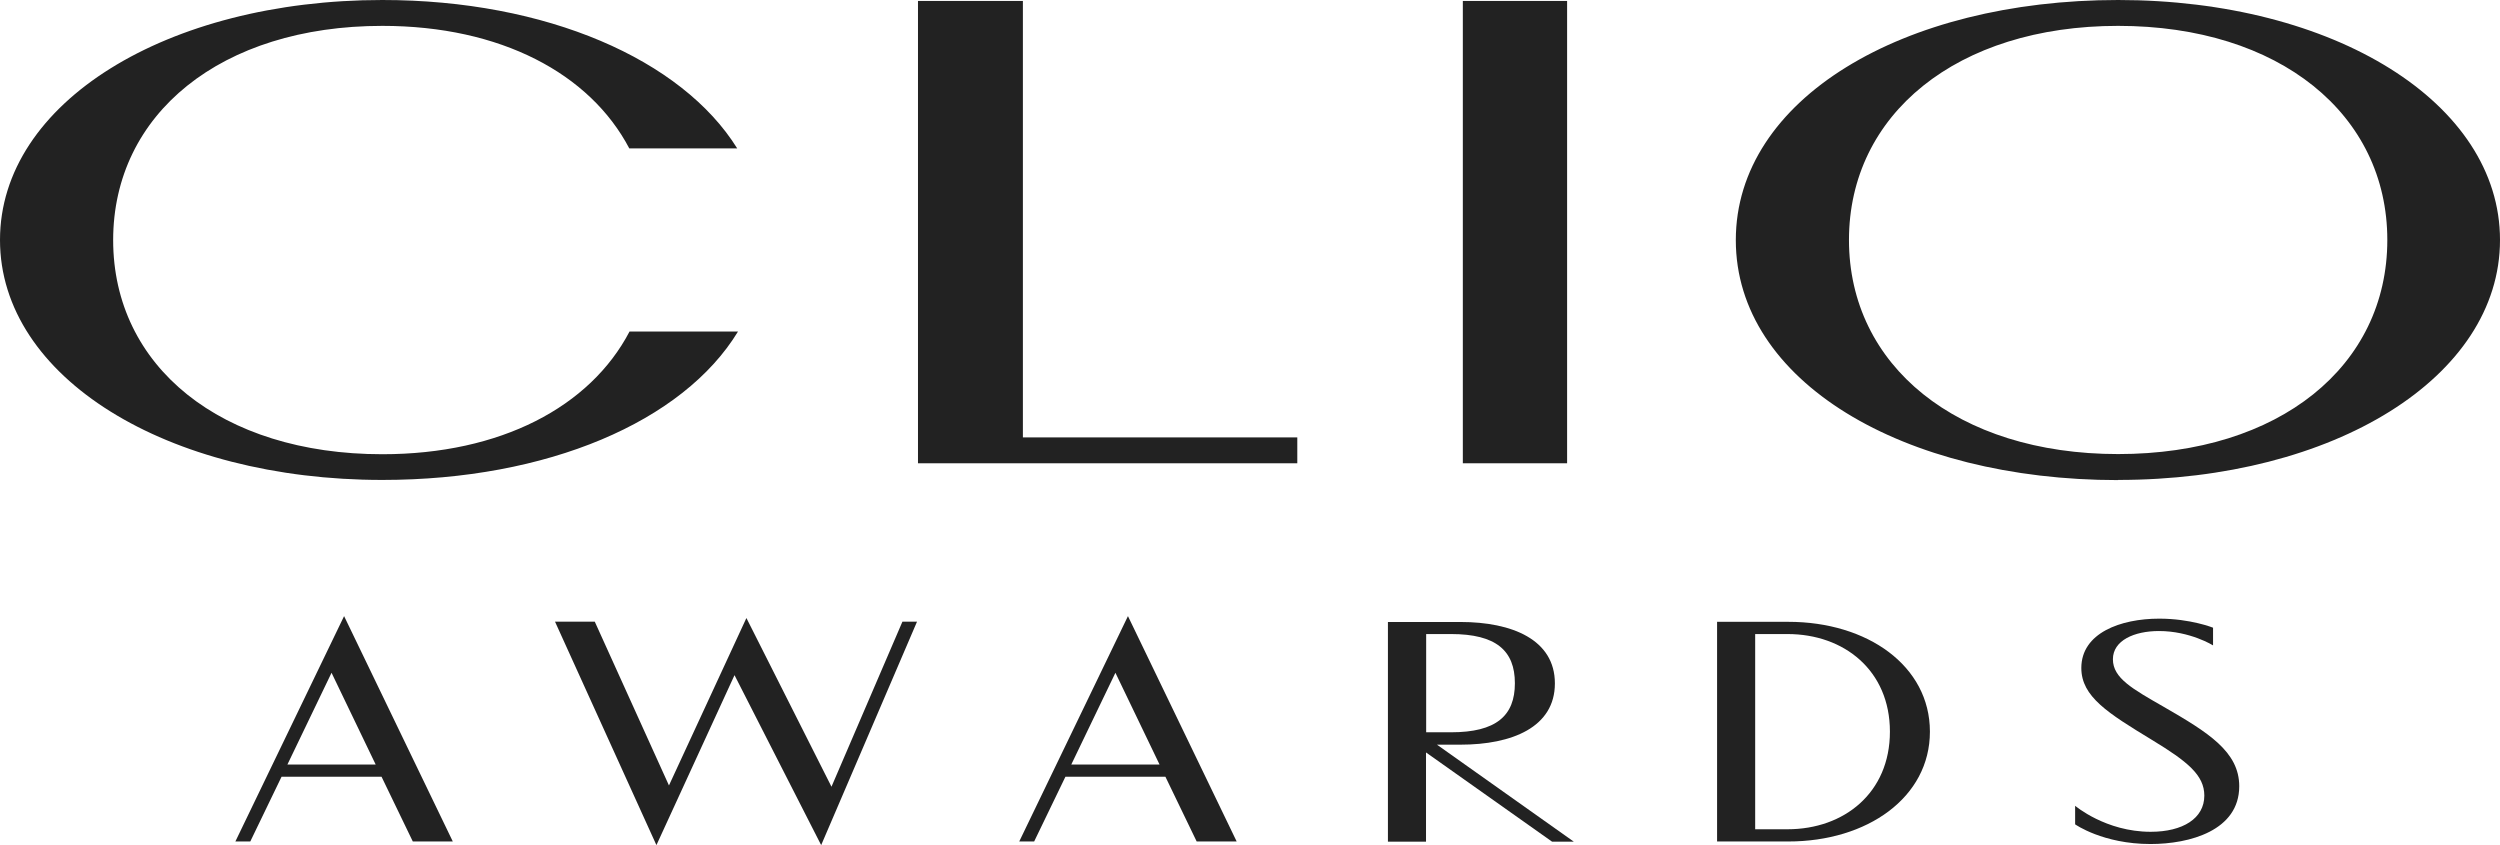
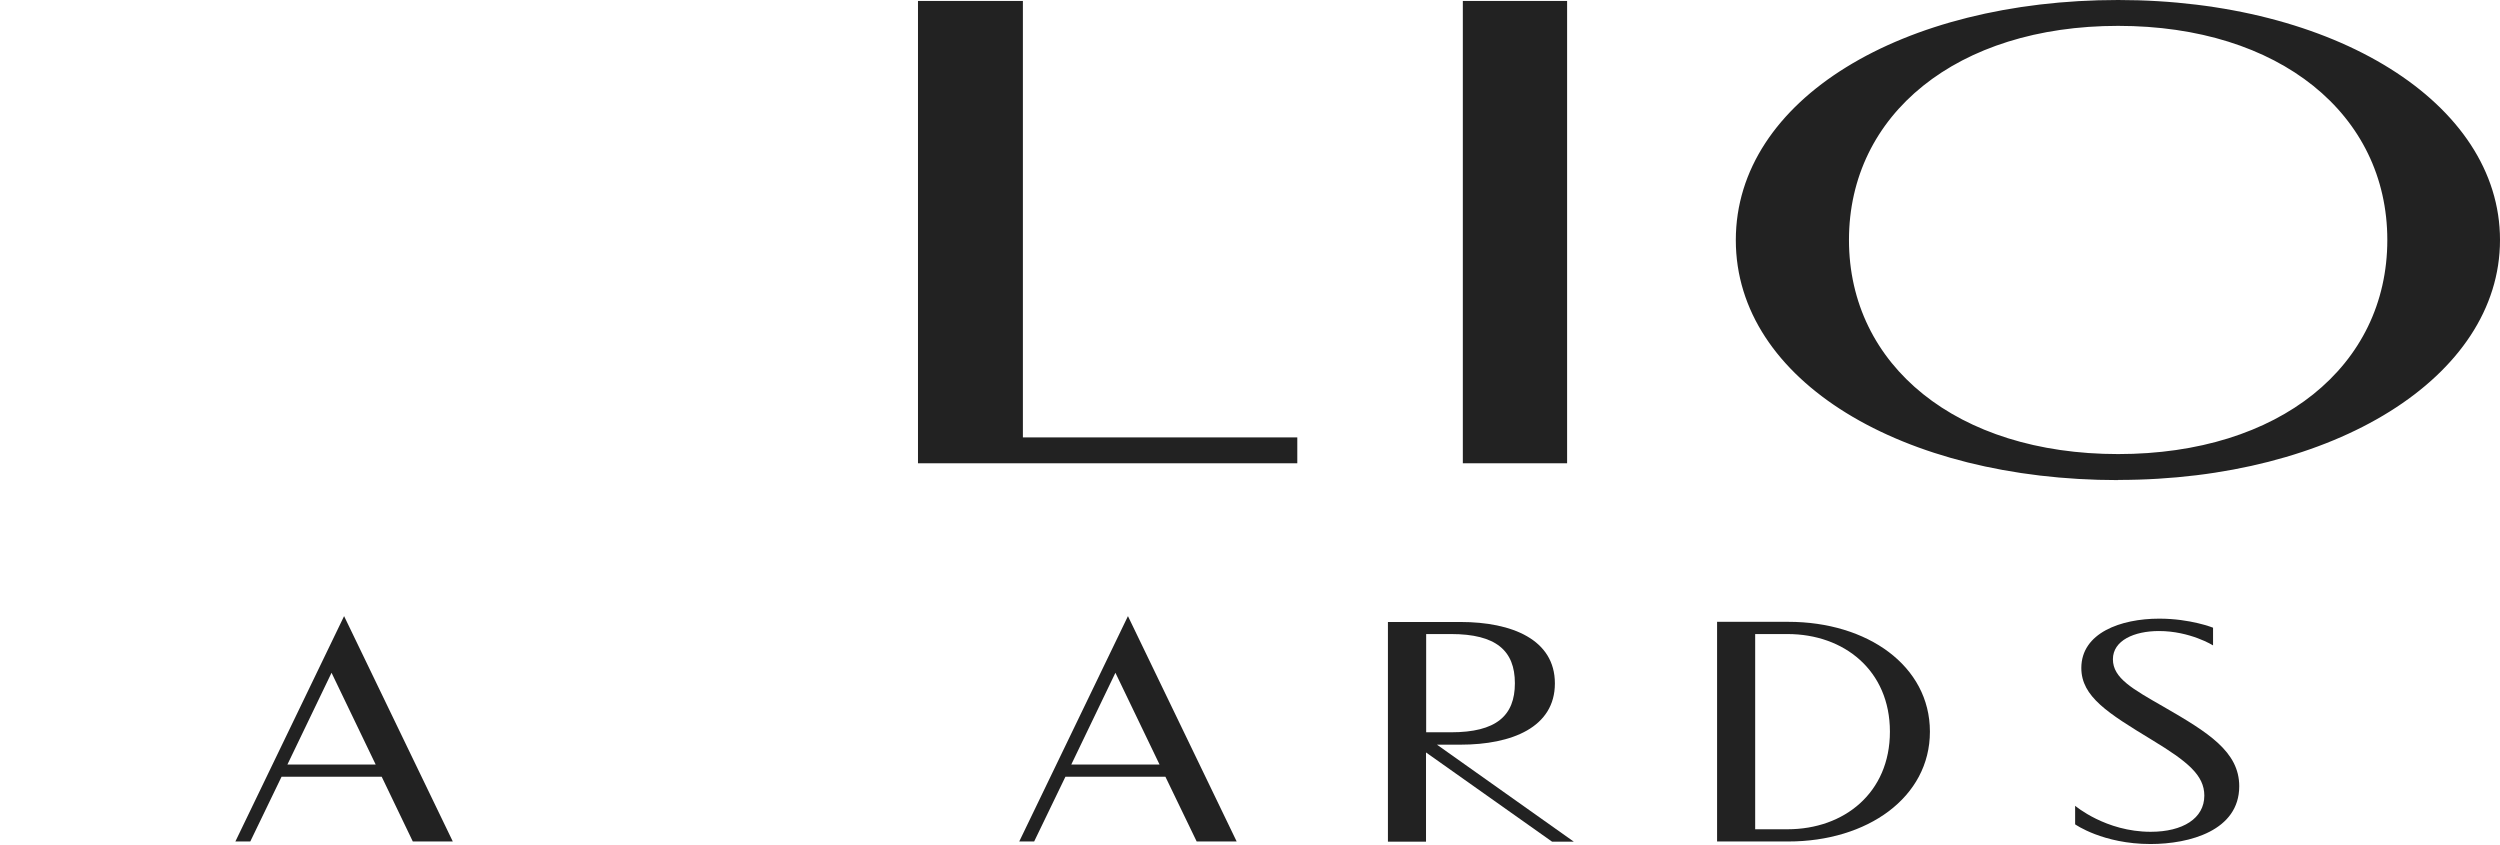
<svg xmlns="http://www.w3.org/2000/svg" id="Layer_2" data-name="Layer 2" viewBox="0 0 157.52 53.26">
  <defs>
    <style>      .cls-1 {        fill: #222;        stroke-width: 0px;      }    </style>
  </defs>
  <g id="Layer_1-2" data-name="Layer 1">
    <g>
      <path class="cls-1" d="M57.85.06h6.6v27.5h17.29v1.63h-23.9V.06Z" />
      <path class="cls-1" d="M92.17.06h6.57v29.13h-6.57V.06Z" />
      <path class="cls-1" d="M133.46,30.25c-13.56,0-24.09-6.24-24.09-15.12S119.89,0,133.46,0s24.06,6.46,24.06,15.12-10.5,15.12-24.06,15.12ZM150.42,15.12c0-7.92-6.8-13.49-16.96-13.49s-16.96,5.58-16.96,13.49,6.8,13.49,16.96,13.49,16.96-5.54,16.96-13.49Z" />
-       <path class="cls-1" d="M39.66,20.9c-2.48,4.73-8.11,7.72-15.57,7.72-10.17,0-16.96-5.54-16.96-13.49S13.93,1.63,24.09,1.63c7.45,0,13.08,3,15.56,7.72h6.8C42.96,3.74,34.42,0,24.09,0,10.53,0,0,6.46,0,15.12s10.53,15.12,24.09,15.12c10.38,0,18.95-3.66,22.41-9.35h-6.84Z" />
    </g>
    <g>
-       <path class="cls-1" d="M24.05,48.94h-6.31l-1.97,4.08h-.94l6.85-14.2,6.85,14.2h-2.52l-1.97-4.08ZM18.11,48.17h5.56l-2.78-5.78-2.78,5.78Z" />
-       <path class="cls-1" d="M37.48,39.18l4.67,10.31,4.88-10.55,5.36,10.63,4.47-10.4h.92l-6.04,14.08-5.46-10.71-4.92,10.71-6.39-14.08h2.51Z" />
+       <path class="cls-1" d="M24.05,48.94h-6.31l-1.97,4.08h-.94l6.85-14.2,6.85,14.2h-2.52ZM18.11,48.17h5.56l-2.78-5.78-2.78,5.78Z" />
      <path class="cls-1" d="M73.44,48.94h-6.31l-1.97,4.08h-.94l6.85-14.2,6.85,14.2h-2.52l-1.97-4.08ZM67.5,48.17h5.56l-2.78-5.78-2.78,5.78Z" />
      <path class="cls-1" d="M90.54,46.92l8.62,6.11h-1.37l-7.94-5.62v5.62h-2.4v-13.84h4.57c3.25,0,5.95,1.11,5.95,3.87s-2.7,3.86-5.95,3.86h-1.49ZM91.43,46.14c2.84,0,4.02-1.04,4.02-3.09s-1.18-3.1-4.02-3.1h-1.57v6.19h1.57Z" />
      <path class="cls-1" d="M108.19,53.02v-13.84h4.49c4.98,0,8.92,2.77,8.92,6.92s-3.95,6.92-8.92,6.92h-4.49ZM110.59,52.25h2.04c3.57,0,6.45-2.3,6.45-6.15s-2.88-6.15-6.45-6.15h-2.04v12.29Z" />
      <path class="cls-1" d="M139.45,40.67s-1.45-.91-3.42-.91c-1.55,0-2.9.59-2.9,1.78s1.24,1.87,3.21,3c2.79,1.61,4.75,2.82,4.75,5,0,2.79-3.12,3.64-5.59,3.64-3,0-4.75-1.24-4.75-1.24v-1.17s1.92,1.64,4.76,1.64c2.02,0,3.38-.84,3.38-2.28,0-1.29-1.06-2.15-3.3-3.51-2.76-1.68-4.45-2.72-4.45-4.53,0-2.21,2.48-3.11,4.91-3.11,1.97,0,3.39.57,3.39.57v1.11Z" />
    </g>
  </g>
</svg>